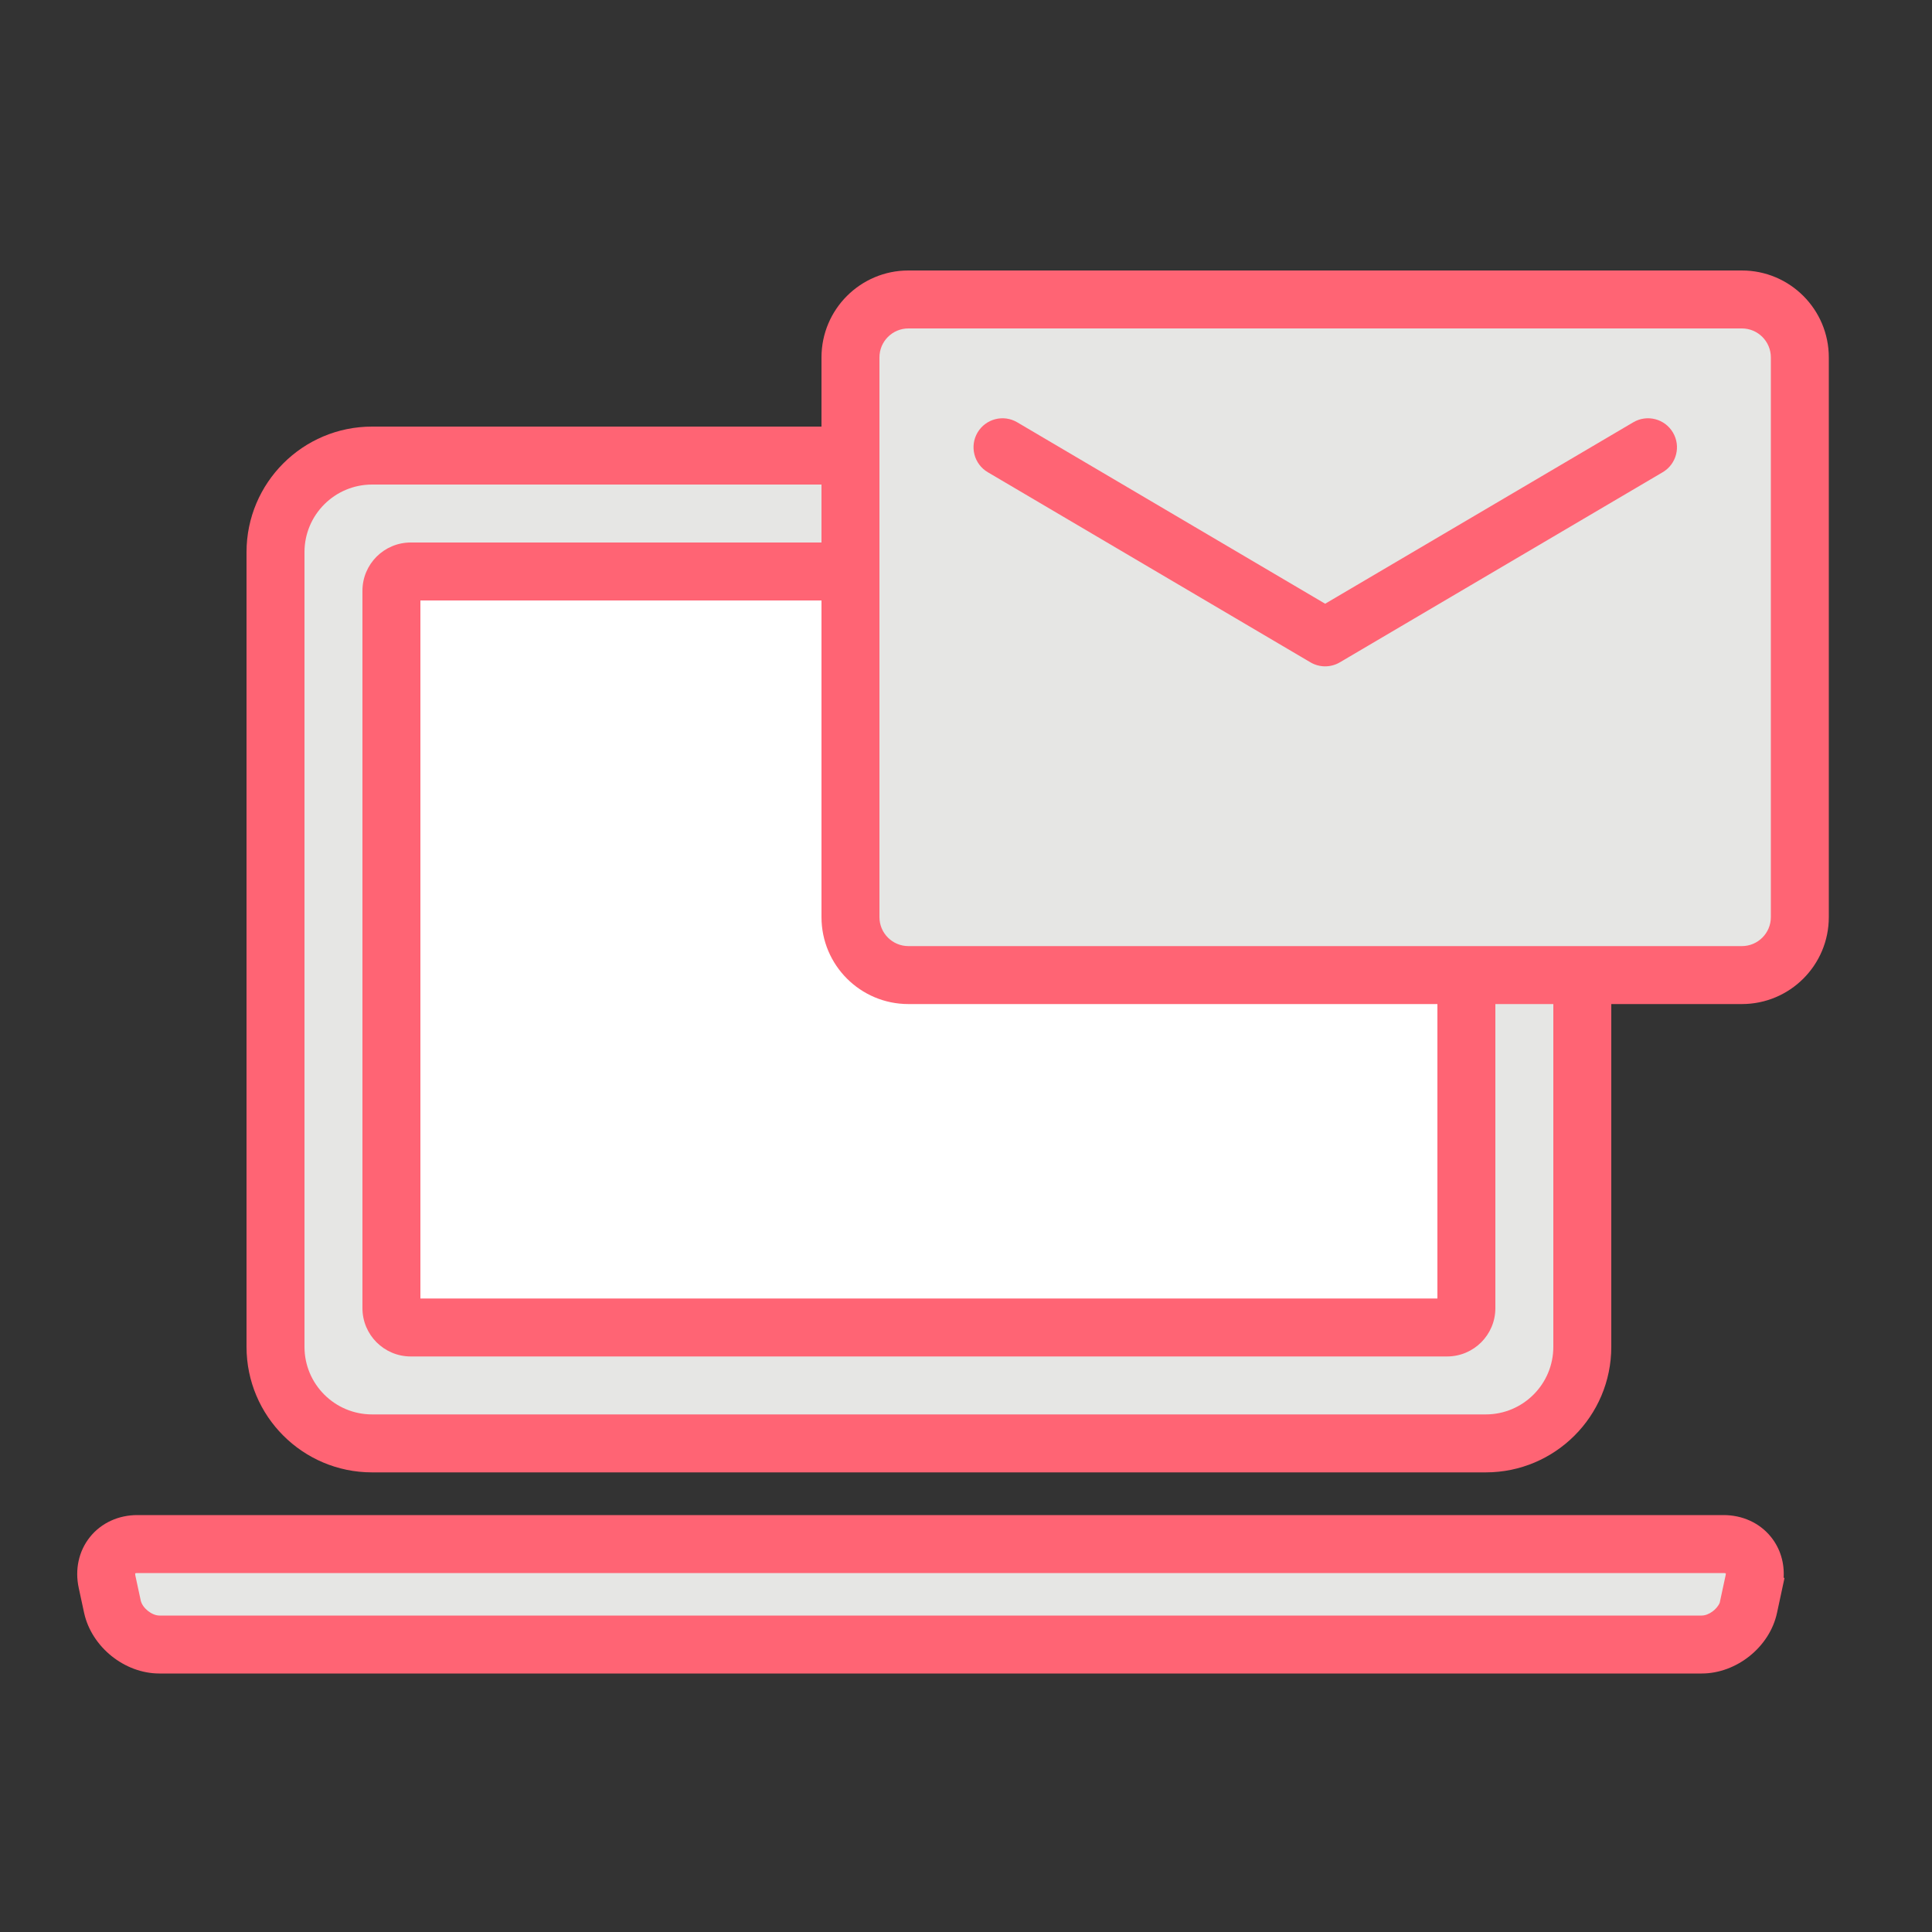
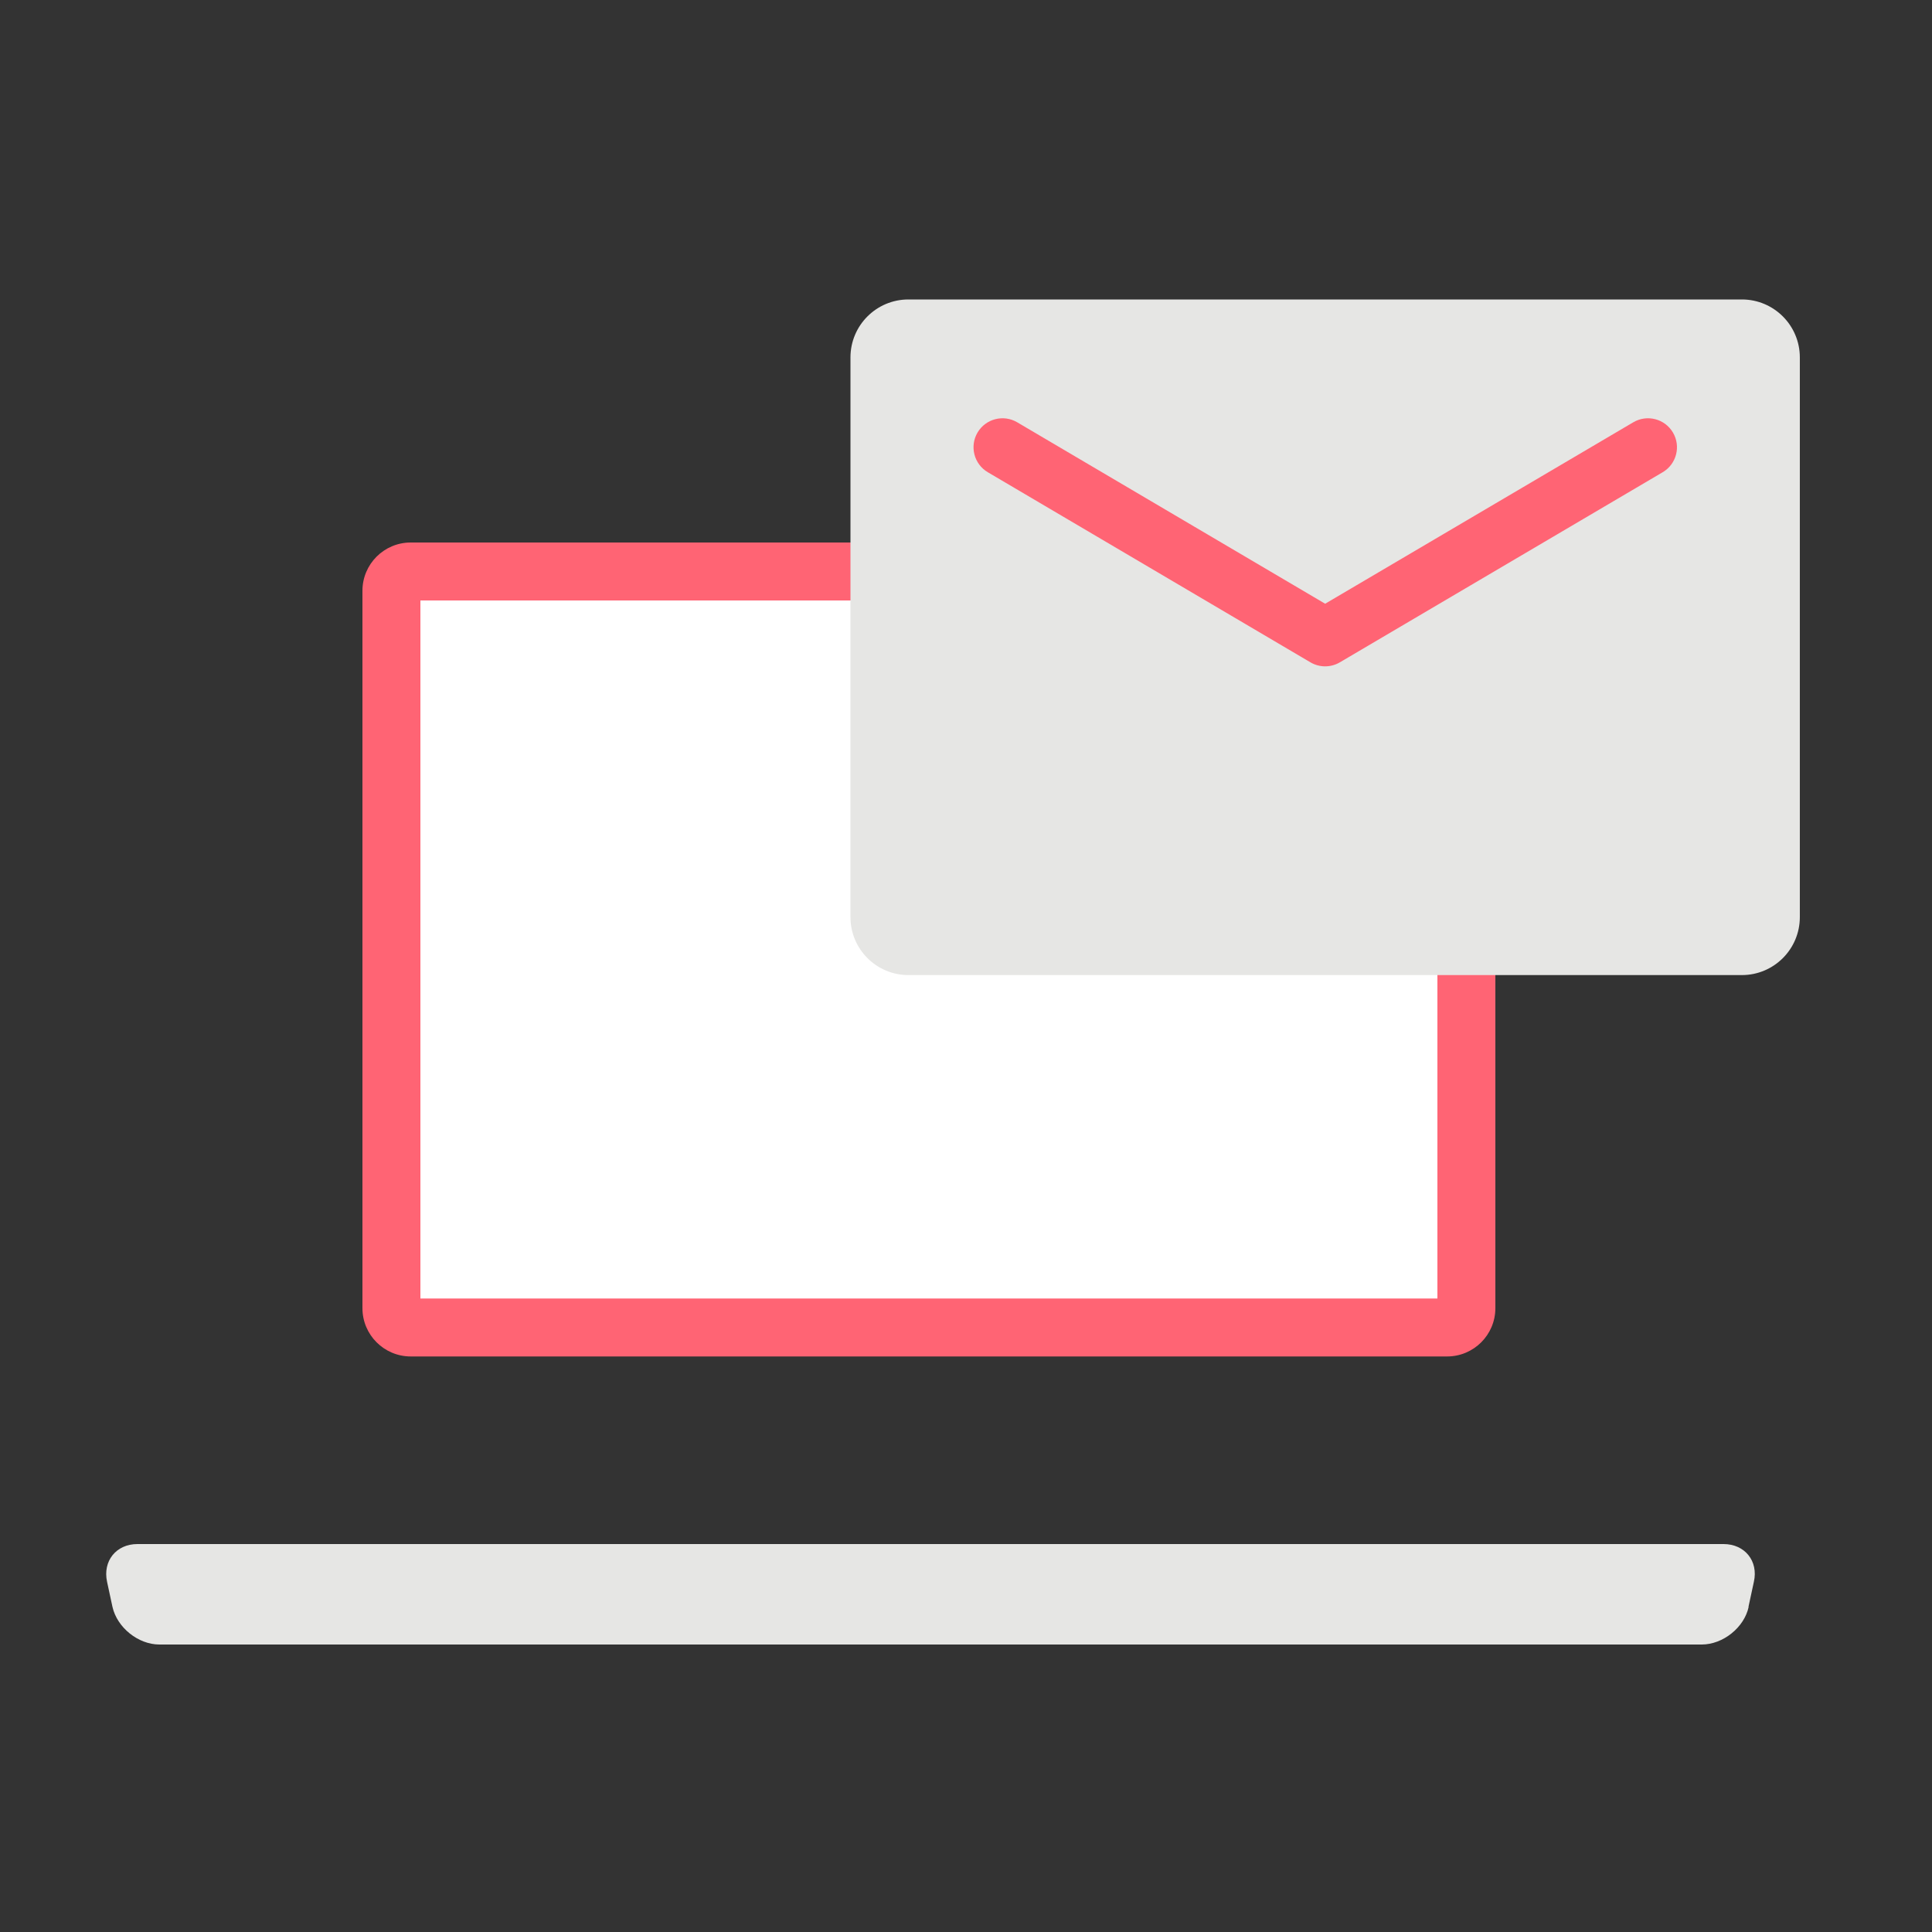
<svg xmlns="http://www.w3.org/2000/svg" width="100" height="100" viewBox="0 0 100 100" fill="none">
  <rect x="0" y="0" width="100" height="100" fill="#333333" stroke="none" />
-   <path d="M76.9 23.58H19.26C16.498 23.58 14.26 25.819 14.26 28.58V69.71C14.26 72.472 16.498 74.71 19.26 74.71H76.9C79.661 74.71 81.9 72.472 81.9 69.71V28.58C81.9 25.819 79.661 23.58 76.9 23.58Z" fill="#E6E6E4" />
-   <path fill-rule="evenodd" clip-rule="evenodd" d="M19.26 25.08C17.327 25.08 15.76 26.647 15.76 28.58V69.71C15.76 71.643 17.327 73.21 19.26 73.21H76.9C78.833 73.21 80.4 71.643 80.4 69.71V28.58C80.4 26.647 78.833 25.08 76.9 25.08H19.26ZM12.76 28.58C12.76 24.99 15.67 22.08 19.26 22.08H76.9C80.49 22.08 83.4 24.99 83.4 28.58V69.71C83.4 73.3 80.49 76.21 76.9 76.21H19.26C15.67 76.21 12.76 73.3 12.76 69.71V28.58Z" fill="#FF6474" />
  <path d="M74.9 29.58H21.26C20.707 29.58 20.26 30.028 20.26 30.58V67.71C20.26 68.262 20.707 68.71 21.26 68.71H74.9C75.452 68.71 75.9 68.262 75.9 67.71V30.58C75.9 30.028 75.452 29.58 74.9 29.58Z" fill="white" />
  <path fill-rule="evenodd" clip-rule="evenodd" d="M21.76 31.08V67.21H74.4V31.08H21.76ZM18.76 30.58C18.76 29.199 19.879 28.08 21.26 28.08H74.9C76.281 28.08 77.4 29.199 77.4 30.58V67.71C77.4 69.091 76.281 70.21 74.9 70.21H21.26C19.879 70.21 18.76 69.091 18.76 67.71V30.58Z" fill="#FF6474" />
  <path d="M90.511 83.17C90.281 84.24 89.181 85.12 88.081 85.12H8.251C7.151 85.12 6.061 84.24 5.821 83.17L5.541 81.87C5.311 80.8 6.011 79.92 7.111 79.92H89.211C90.311 79.92 91.021 80.8 90.781 81.87L90.501 83.17H90.511Z" fill="#E6E6E4" />
-   <path fill-rule="evenodd" clip-rule="evenodd" d="M7.007 81.555C7.007 81.555 7.007 81.555 7.007 81.555L7.285 82.846C7.375 83.235 7.859 83.62 8.25 83.62H88.08C88.446 83.62 88.875 83.295 89.012 82.959L89.314 81.554L89.317 81.542C89.329 81.486 89.328 81.452 89.326 81.437C89.311 81.431 89.275 81.42 89.21 81.42H7.11C7.049 81.42 7.014 81.43 6.999 81.436C6.997 81.451 6.993 81.49 7.007 81.555ZM92.32 81.67H92.367L91.977 83.485C91.596 85.256 89.878 86.62 88.08 86.62H8.25C6.443 86.62 4.749 85.248 4.357 83.498L4.354 83.486L4.074 82.186C3.873 81.251 4.065 80.293 4.657 79.555C5.25 78.816 6.146 78.42 7.11 78.42H89.21C90.173 78.42 91.071 78.814 91.666 79.553C92.15 80.154 92.369 80.904 92.32 81.67Z" fill="#FF6474" />
  <path d="M90.159 15.5H47.02C45.363 15.5 44.02 16.843 44.02 18.5V47.47C44.02 49.127 45.363 50.47 47.02 50.47H90.159C91.816 50.47 93.159 49.127 93.159 47.47V18.5C93.159 16.843 91.816 15.5 90.159 15.5Z" fill="#E6E6E4" />
-   <path fill-rule="evenodd" clip-rule="evenodd" d="M47.02 17C46.191 17 45.52 17.672 45.52 18.5V47.47C45.52 48.298 46.191 48.97 47.02 48.97H90.159C90.988 48.97 91.659 48.298 91.659 47.47V18.5C91.659 17.672 90.988 17 90.159 17H47.02ZM42.52 18.5C42.52 16.015 44.534 14 47.02 14H90.159C92.645 14 94.659 16.015 94.659 18.5V47.47C94.659 49.955 92.645 51.97 90.159 51.97H47.02C44.534 51.97 42.52 49.955 42.52 47.47V18.5Z" fill="#FF6474" />
  <path fill-rule="evenodd" clip-rule="evenodd" d="M86.592 22.389C87.013 23.103 86.775 24.022 86.061 24.442L69.351 34.282C68.881 34.559 68.298 34.559 67.828 34.282L51.128 24.442C50.415 24.022 50.177 23.102 50.597 22.388C51.018 21.675 51.938 21.437 52.651 21.858L68.59 31.249L84.539 21.857C85.253 21.437 86.172 21.675 86.592 22.389Z" fill="#FF6474" />
</svg>